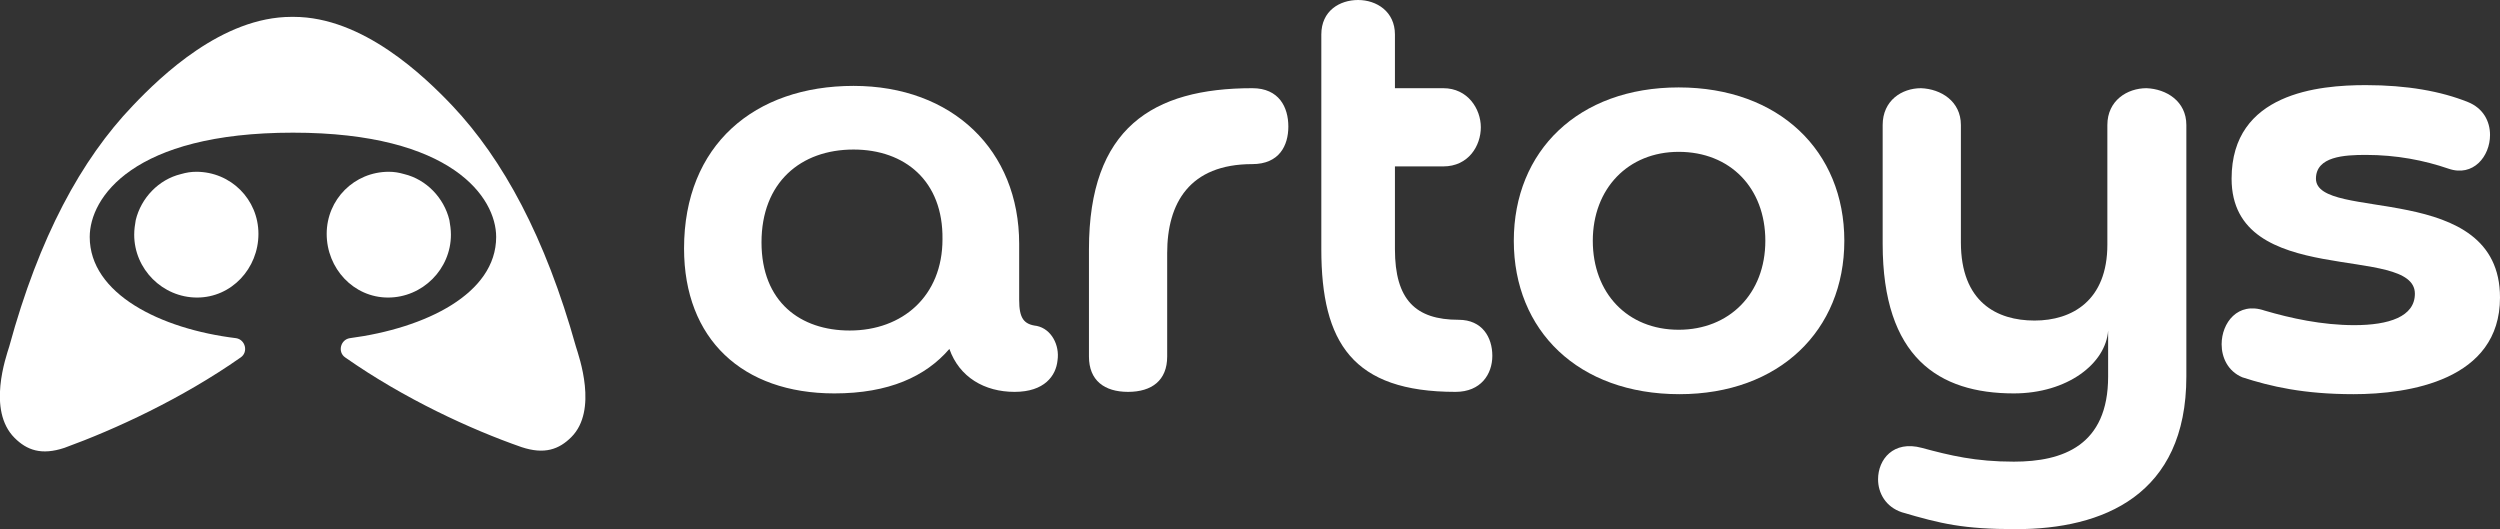
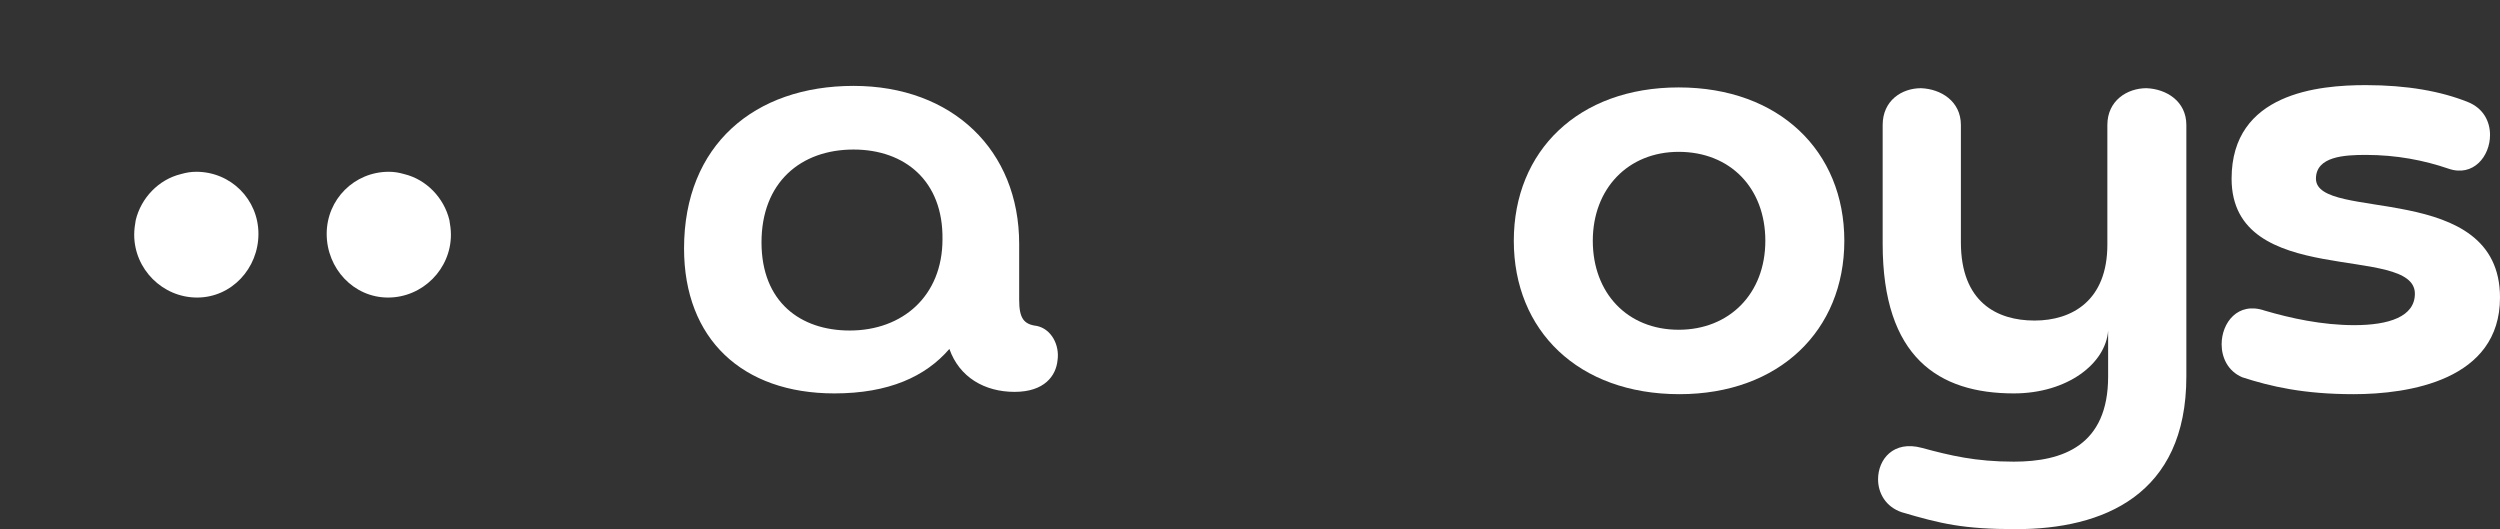
<svg xmlns="http://www.w3.org/2000/svg" viewBox="1837 2465.5 326 69" width="326" height="69">
  <rect x="1837" y="2465.5" width="326" height="69" fill="#333333" stroke="none" />
  <path fill="rgb(255, 255, 255)" stroke="none" fill-opacity="1" stroke-width="1" stroke-opacity="1" color="rgb(51, 51, 51)" font-size-adjust="none" class="st0" id="tSvg6787e77cd8" title="Path 1" d="M 1969.9 2504.6 C 1969.9 2507 1970.5 2507.8 1972.2 2508 C 1974.1 2508.4 1975.2 2510.5 1974.9 2512.5 C 1974.7 2514.5 1973.2 2516.6 1969.3 2516.6 C 1965.4 2516.6 1962.1 2514.7 1960.8 2511 C 1957.7 2514.6 1952.9 2516.8 1945.8 2516.8 C 1933.8 2516.8 1926.2 2509.7 1926.2 2497.9 C 1926.2 2484.4 1935.4 2476.7 1948.3 2476.7 C 1961.2 2476.7 1969.9 2485.1 1969.9 2497.3 C 1969.9 2499.733 1969.9 2502.167 1969.9 2504.6C 1969.9 2504.6 1969.9 2504.6 1969.9 2504.6Z M 1948.3 2485 C 1941.4 2485 1936.3 2489.3 1936.3 2497.1 C 1936.3 2504.9 1941.4 2508.6 1947.8 2508.6 C 1954.7 2508.6 1959.9 2504.1 1959.9 2496.7 C 1960 2489.1 1955 2485 1948.3 2485C 1948.3 2485 1948.3 2485 1948.3 2485Z" />
-   <path fill="rgb(255, 255, 255)" stroke="none" fill-opacity="1" stroke-width="1" stroke-opacity="1" color="rgb(51, 51, 51)" font-size-adjust="none" class="st0" id="tSvg159e7fe81bf" title="Path 2" d="M 1979 2498 C 1979 2482.2 1987.3 2477 2000.3 2477 C 2003.8 2477 2005 2479.5 2005 2482 C 2005 2484.5 2003.8 2486.9 2000.3 2486.9 C 1992.1 2486.9 1989.2 2492 1989.2 2498.5 C 1989.2 2503 1989.2 2507.5 1989.2 2512 C 1989.2 2515.1 1987.2 2516.6 1984.1 2516.6 C 1981 2516.6 1979 2515.1 1979 2512 C 1979 2507.333 1979 2502.667 1979 2498C 1979 2498 1979 2498 1979 2498Z" />
-   <path fill="rgb(255, 255, 255)" stroke="none" fill-opacity="1" stroke-width="1" stroke-opacity="1" color="rgb(51, 51, 51)" font-size-adjust="none" class="st0" id="tSvg96faba906e" title="Path 3" d="M 2009.3 2470 C 2009.3 2466.9 2011.7 2465.5 2014.1 2465.5 C 2016.5 2465.5 2018.9 2467 2018.9 2470 C 2018.9 2472.333 2018.9 2474.667 2018.9 2477 C 2021 2477 2023.1 2477 2025.2 2477 C 2028.4 2477 2030.1 2479.7 2030.1 2482.1 C 2030.1 2484.5 2028.5 2487.2 2025.2 2487.2 C 2023.1 2487.2 2021 2487.2 2018.9 2487.2 C 2018.9 2490.8 2018.9 2494.4 2018.9 2498 C 2018.9 2504.6 2021.6 2507.2 2027.2 2507.2 C 2030.3 2507.2 2031.6 2509.5 2031.6 2511.9 C 2031.6 2514.3 2030.1 2516.6 2026.8 2516.6 C 2013.4 2516.6 2009.3 2510.2 2009.3 2498C 2009.3 2488.667 2009.3 2479.333 2009.3 2470Z" />
  <path fill="rgb(255, 255, 255)" stroke="none" fill-opacity="1" stroke-width="1" stroke-opacity="1" color="rgb(51, 51, 51)" font-size-adjust="none" class="st0" id="tSvg16e9209c88c" title="Path 4" d="M 2056 2516.9 C 2042.8 2516.9 2034.4 2508.6 2034.4 2496.9 C 2034.4 2485.2 2042.8 2476.9 2055.9 2476.9 C 2069 2476.9 2077.5 2485.2 2077.5 2496.9C 2077.5 2508.6 2069 2516.9 2056 2516.9Z M 2055.9 2485.3 C 2049.3 2485.3 2044.7 2490.1 2044.7 2496.9 C 2044.7 2503.7 2049.2 2508.5 2055.9 2508.5 C 2062.5 2508.5 2067.2 2503.8 2067.2 2496.9C 2067.2 2490 2062.6 2485.3 2055.9 2485.3Z" />
  <path fill="rgb(255, 255, 255)" stroke="none" fill-opacity="1" stroke-width="1" stroke-opacity="1" color="rgb(51, 51, 51)" font-size-adjust="none" class="st0" id="tSvg88ef2dad7c" title="Path 5" d="M 2099.9 2534.5 C 2093 2534.5 2090.1 2533.8 2085 2532.3 C 2082.9 2531.6 2081.9 2529.8 2081.9 2528 C 2081.9 2525.4 2083.9 2522.9 2087.6 2523.9 C 2091.3 2524.9 2094.6 2525.7 2099.6 2525.7 C 2106 2525.7 2111.9 2523.6 2111.9 2514.6 C 2111.9 2512.6 2111.9 2510.6 2111.9 2508.6 C 2111.6 2512.9 2106.6 2516.8 2099.6 2516.8 C 2089.8 2516.8 2082.5 2512.1 2082.5 2497.3 C 2082.5 2492.133 2082.5 2486.967 2082.5 2481.8 C 2082.5 2478.6 2085 2477 2087.5 2477 C 2090.1 2477.1 2092.7 2478.7 2092.7 2481.8 C 2092.7 2486.9 2092.7 2492 2092.7 2497.1 C 2092.7 2504.9 2097.4 2507.3 2102.3 2507.3 C 2107.2 2507.3 2111.8 2504.7 2111.8 2497.4 C 2111.8 2492.2 2111.8 2487 2111.8 2481.8 C 2111.8 2478.6 2114.4 2477 2116.9 2477 C 2119.5 2477.1 2122.1 2478.7 2122.1 2481.8 C 2122.1 2492.733 2122.1 2503.667 2122.1 2514.6 C 2122.1 2530.1 2111.2 2534.5 2099.9 2534.5C 2099.9 2534.5 2099.9 2534.5 2099.9 2534.5Z" />
  <path fill="rgb(255, 255, 255)" stroke="none" fill-opacity="1" stroke-width="1" stroke-opacity="1" color="rgb(51, 51, 51)" font-size-adjust="none" class="st0" id="tSvg5fb236697f" title="Path 6" d="M 2143.9 2516.9 C 2137.4 2516.9 2133.1 2515.9 2129.4 2514.7 C 2127.5 2513.9 2126.7 2512.1 2126.7 2510.4 C 2126.7 2507.6 2128.8 2504.8 2132.3 2506 C 2135.7 2507 2139.8 2507.9 2144 2507.9 C 2148.5 2507.9 2151.9 2506.8 2151.9 2503.8 C 2151.9 2497.2 2128 2503.3 2128 2488.8 C 2128 2477.6 2139.4 2476.6 2145.5 2476.6 C 2150.9 2476.6 2155.3 2477.4 2158.8 2478.8 C 2160.8 2479.6 2161.7 2481.3 2161.7 2483.1 C 2161.7 2485.9 2159.5 2488.6 2156.3 2487.5 C 2153.1 2486.4 2149.5 2485.7 2145.5 2485.7 C 2142.7 2485.7 2139 2485.9 2139 2488.8 C 2139 2494.5 2163 2488.9 2163 2504.3 C 2163 2515.1 2151.1 2516.9 2143.9 2516.9C 2143.9 2516.9 2143.9 2516.9 2143.9 2516.9Z" />
  <path fill="rgb(255, 255, 255)" stroke="none" fill-opacity="1" stroke-width="1" stroke-opacity="1" color="rgb(51, 51, 51)" font-size-adjust="none" class="st0" id="tSvg100f31f5cfe" title="Path 7" d="M 1887.6 2504.3 C 1892.1 2504.3 1895.8 2500.6 1895.8 2496.1 C 1895.8 2495.4 1895.7 2494.8 1895.6 2494.2 C 1894.9 2491.3 1892.6 2488.9 1889.7 2488.2 C 1889 2488 1888.4 2487.9 1887.7 2487.9 C 1883.2 2487.9 1879.6 2491.5 1879.6 2496 C 1879.6 2500.5 1883.1 2504.3 1887.6 2504.3C 1887.6 2504.3 1887.6 2504.3 1887.6 2504.3Z" />
  <path fill="rgb(255, 255, 255)" stroke="none" fill-opacity="1" stroke-width="1" stroke-opacity="1" color="rgb(51, 51, 51)" font-size-adjust="none" class="st0" id="tSvgf99251e2f5" title="Path 8" d="M 1862.7 2504.3 C 1858.2 2504.3 1854.5 2500.6 1854.5 2496.1 C 1854.5 2495.4 1854.6 2494.8 1854.7 2494.2 C 1855.4 2491.3 1857.7 2488.9 1860.6 2488.2 C 1861.3 2488 1861.9 2487.9 1862.6 2487.9 C 1867.1 2487.9 1870.7 2491.5 1870.7 2496 C 1870.7 2500.5 1867.2 2504.3 1862.7 2504.3C 1862.7 2504.3 1862.7 2504.3 1862.7 2504.3Z" />
-   <path fill="rgb(255, 255, 255)" stroke="none" fill-opacity="1" stroke-width="1" stroke-opacity="1" color="rgb(51, 51, 51)" font-size-adjust="none" class="st0" id="tSvg5e4669dfae" title="Path 9" d="M 1912.1 2510.7 C 1908.1 2496.4 1902.6 2486.3 1896 2479.3 C 1892.3 2475.4 1884.3 2467.7 1875.3 2467.7 C 1875.2 2467.7 1875.1 2467.7 1875 2467.7 C 1866 2467.7 1858 2475.4 1854.3 2479.3 C 1847.6 2486.3 1842.1 2496.4 1838.2 2510.7 C 1837.8 2512 1835.3 2519 1838.9 2522.6 C 1840.5 2524.2 1842.4 2524.9 1845.4 2523.9 C 1845.4 2523.9 1845.4 2523.9 1845.4 2523.9 C 1852 2521.5 1860.7 2517.5 1868.4 2512.1 C 1869.4 2511.4 1869 2509.8 1867.8 2509.6 C 1857.9 2508.4 1848.7 2503.8 1848.7 2496.4 C 1848.7 2491.3 1854.3 2482.8 1875.2 2482.8 C 1896 2482.8 1901.7 2491.3 1901.7 2496.4 C 1901.7 2503.8 1892.5 2508.3 1882.6 2509.6 C 1881.4 2509.8 1881 2511.4 1882 2512.1 C 1889.7 2517.5 1898.4 2521.5 1905 2523.8 C 1905 2523.8 1905 2523.8 1905 2523.8 C 1908 2524.8 1909.9 2524.1 1911.5 2522.5 C 1915 2519 1912.5 2512 1912.1 2510.7C 1912.1 2510.7 1912.1 2510.7 1912.1 2510.7Z" />
  <defs> </defs>
</svg>